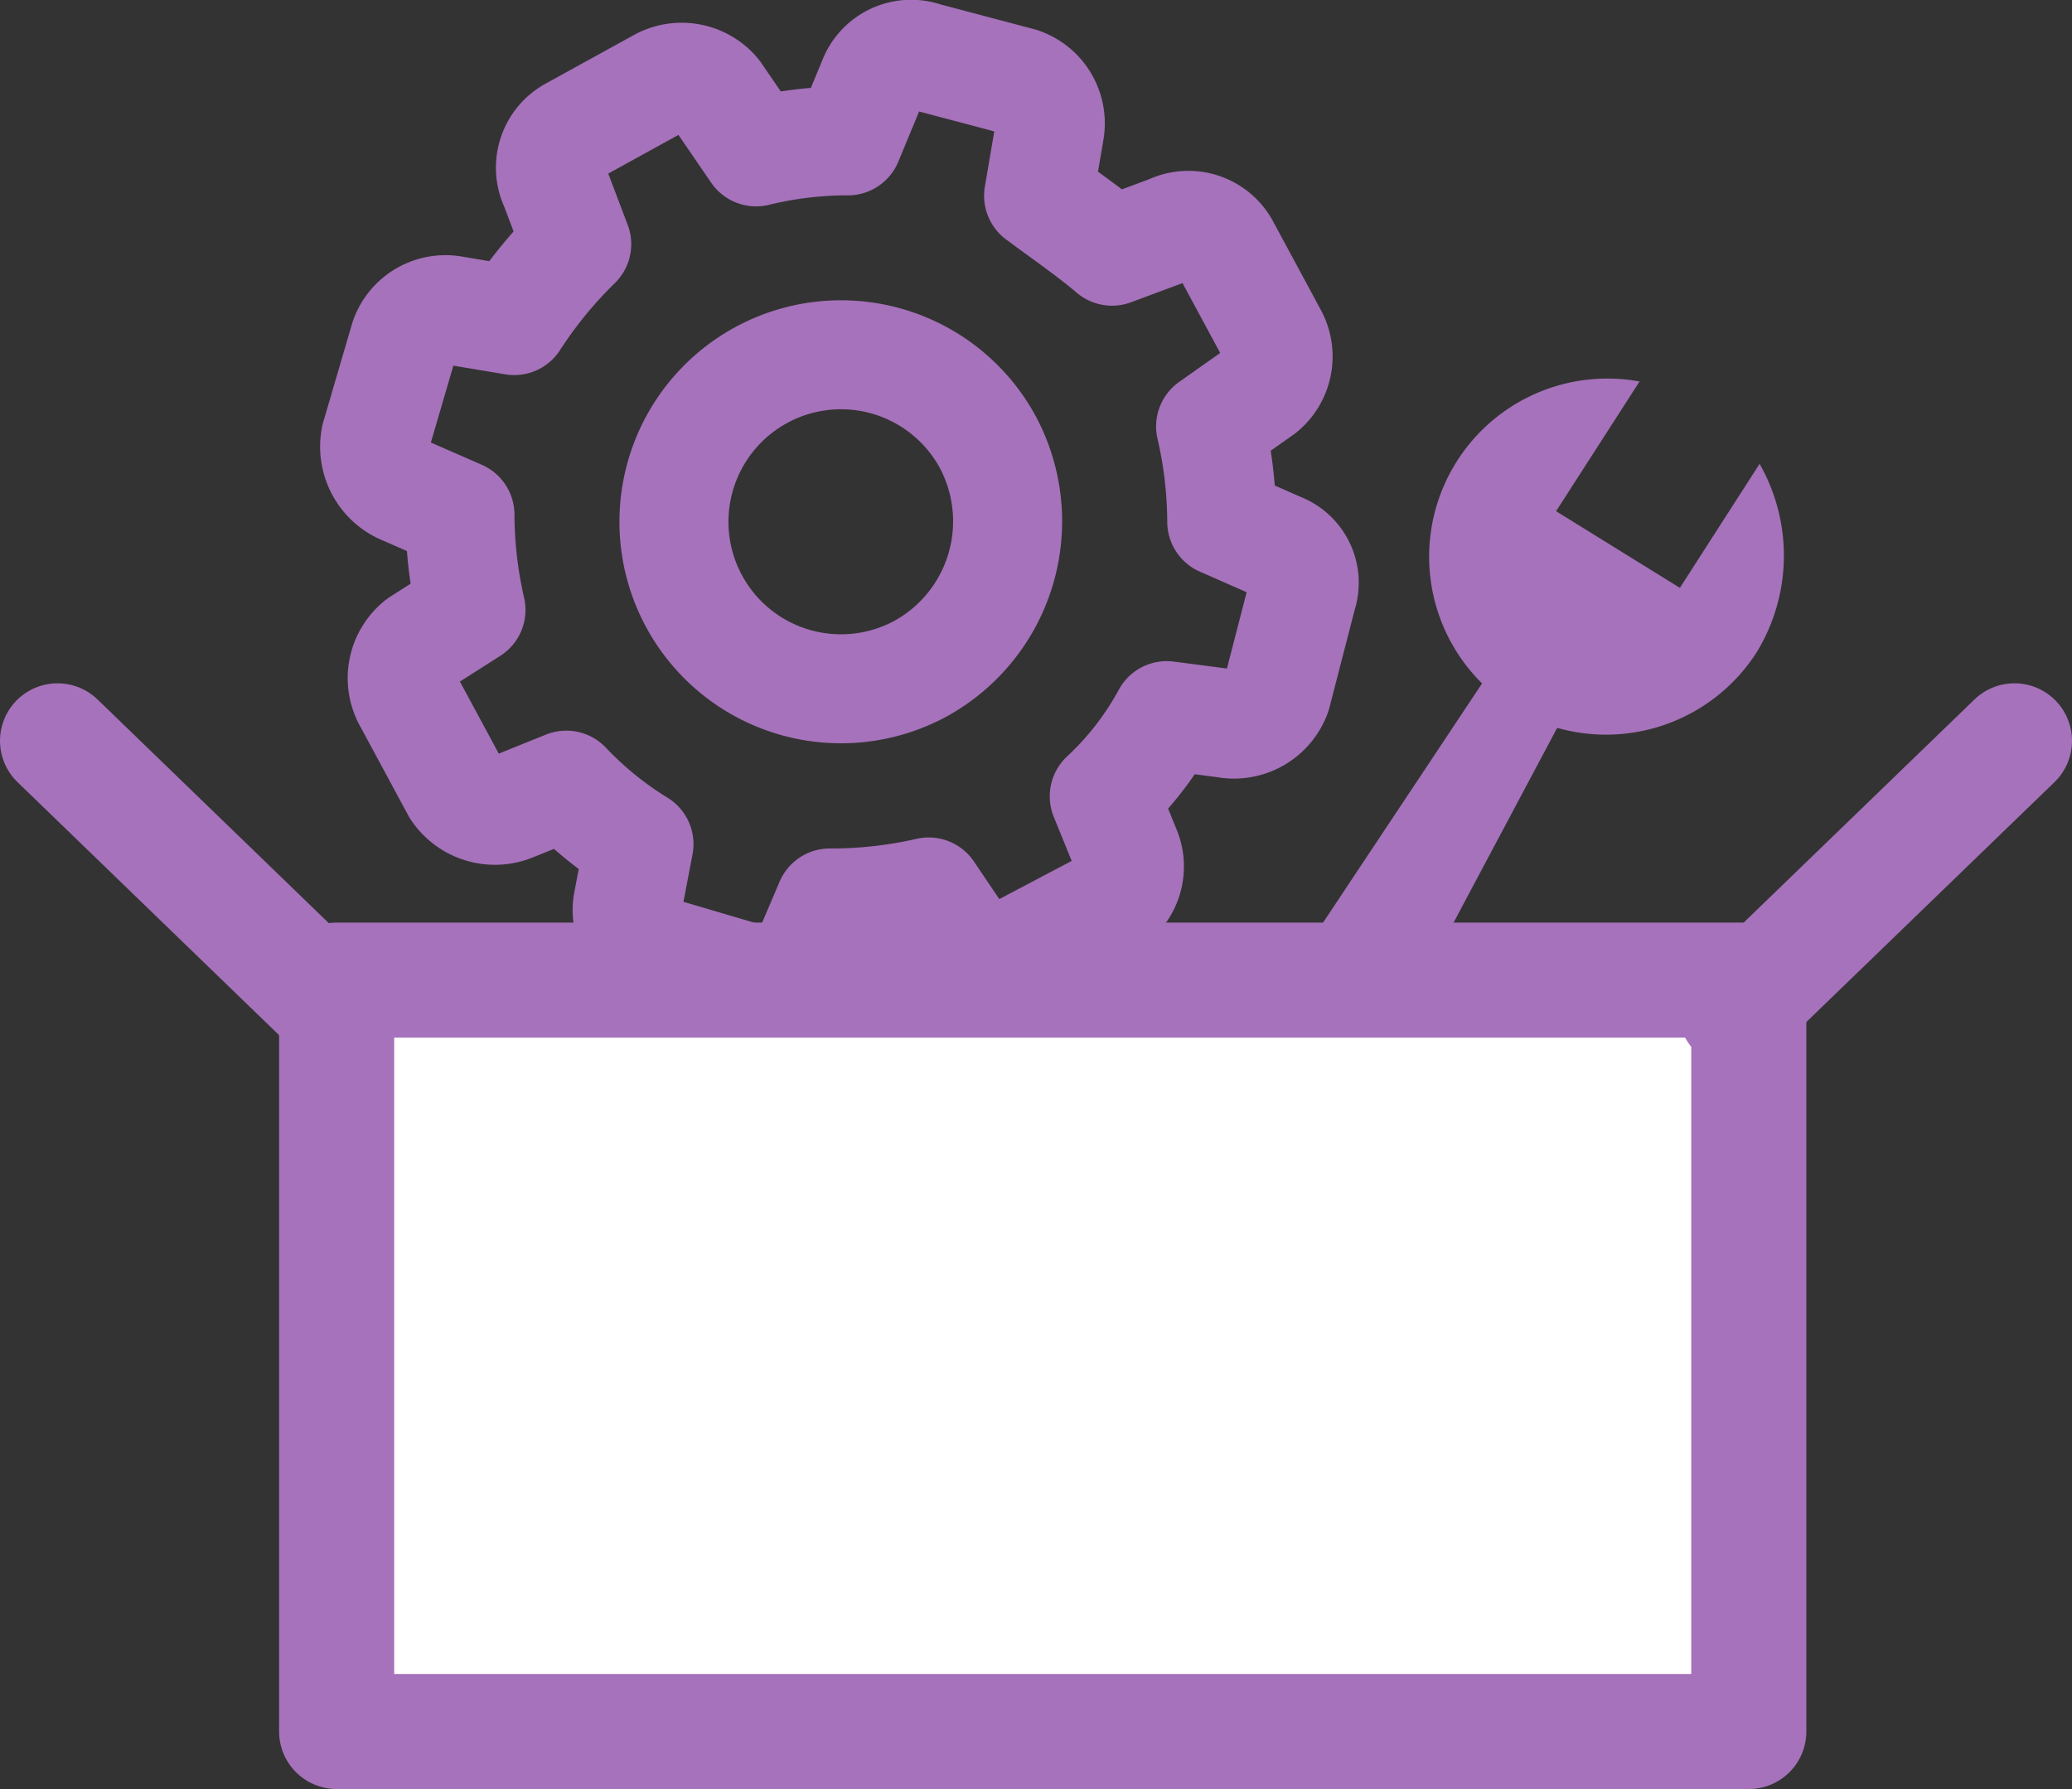
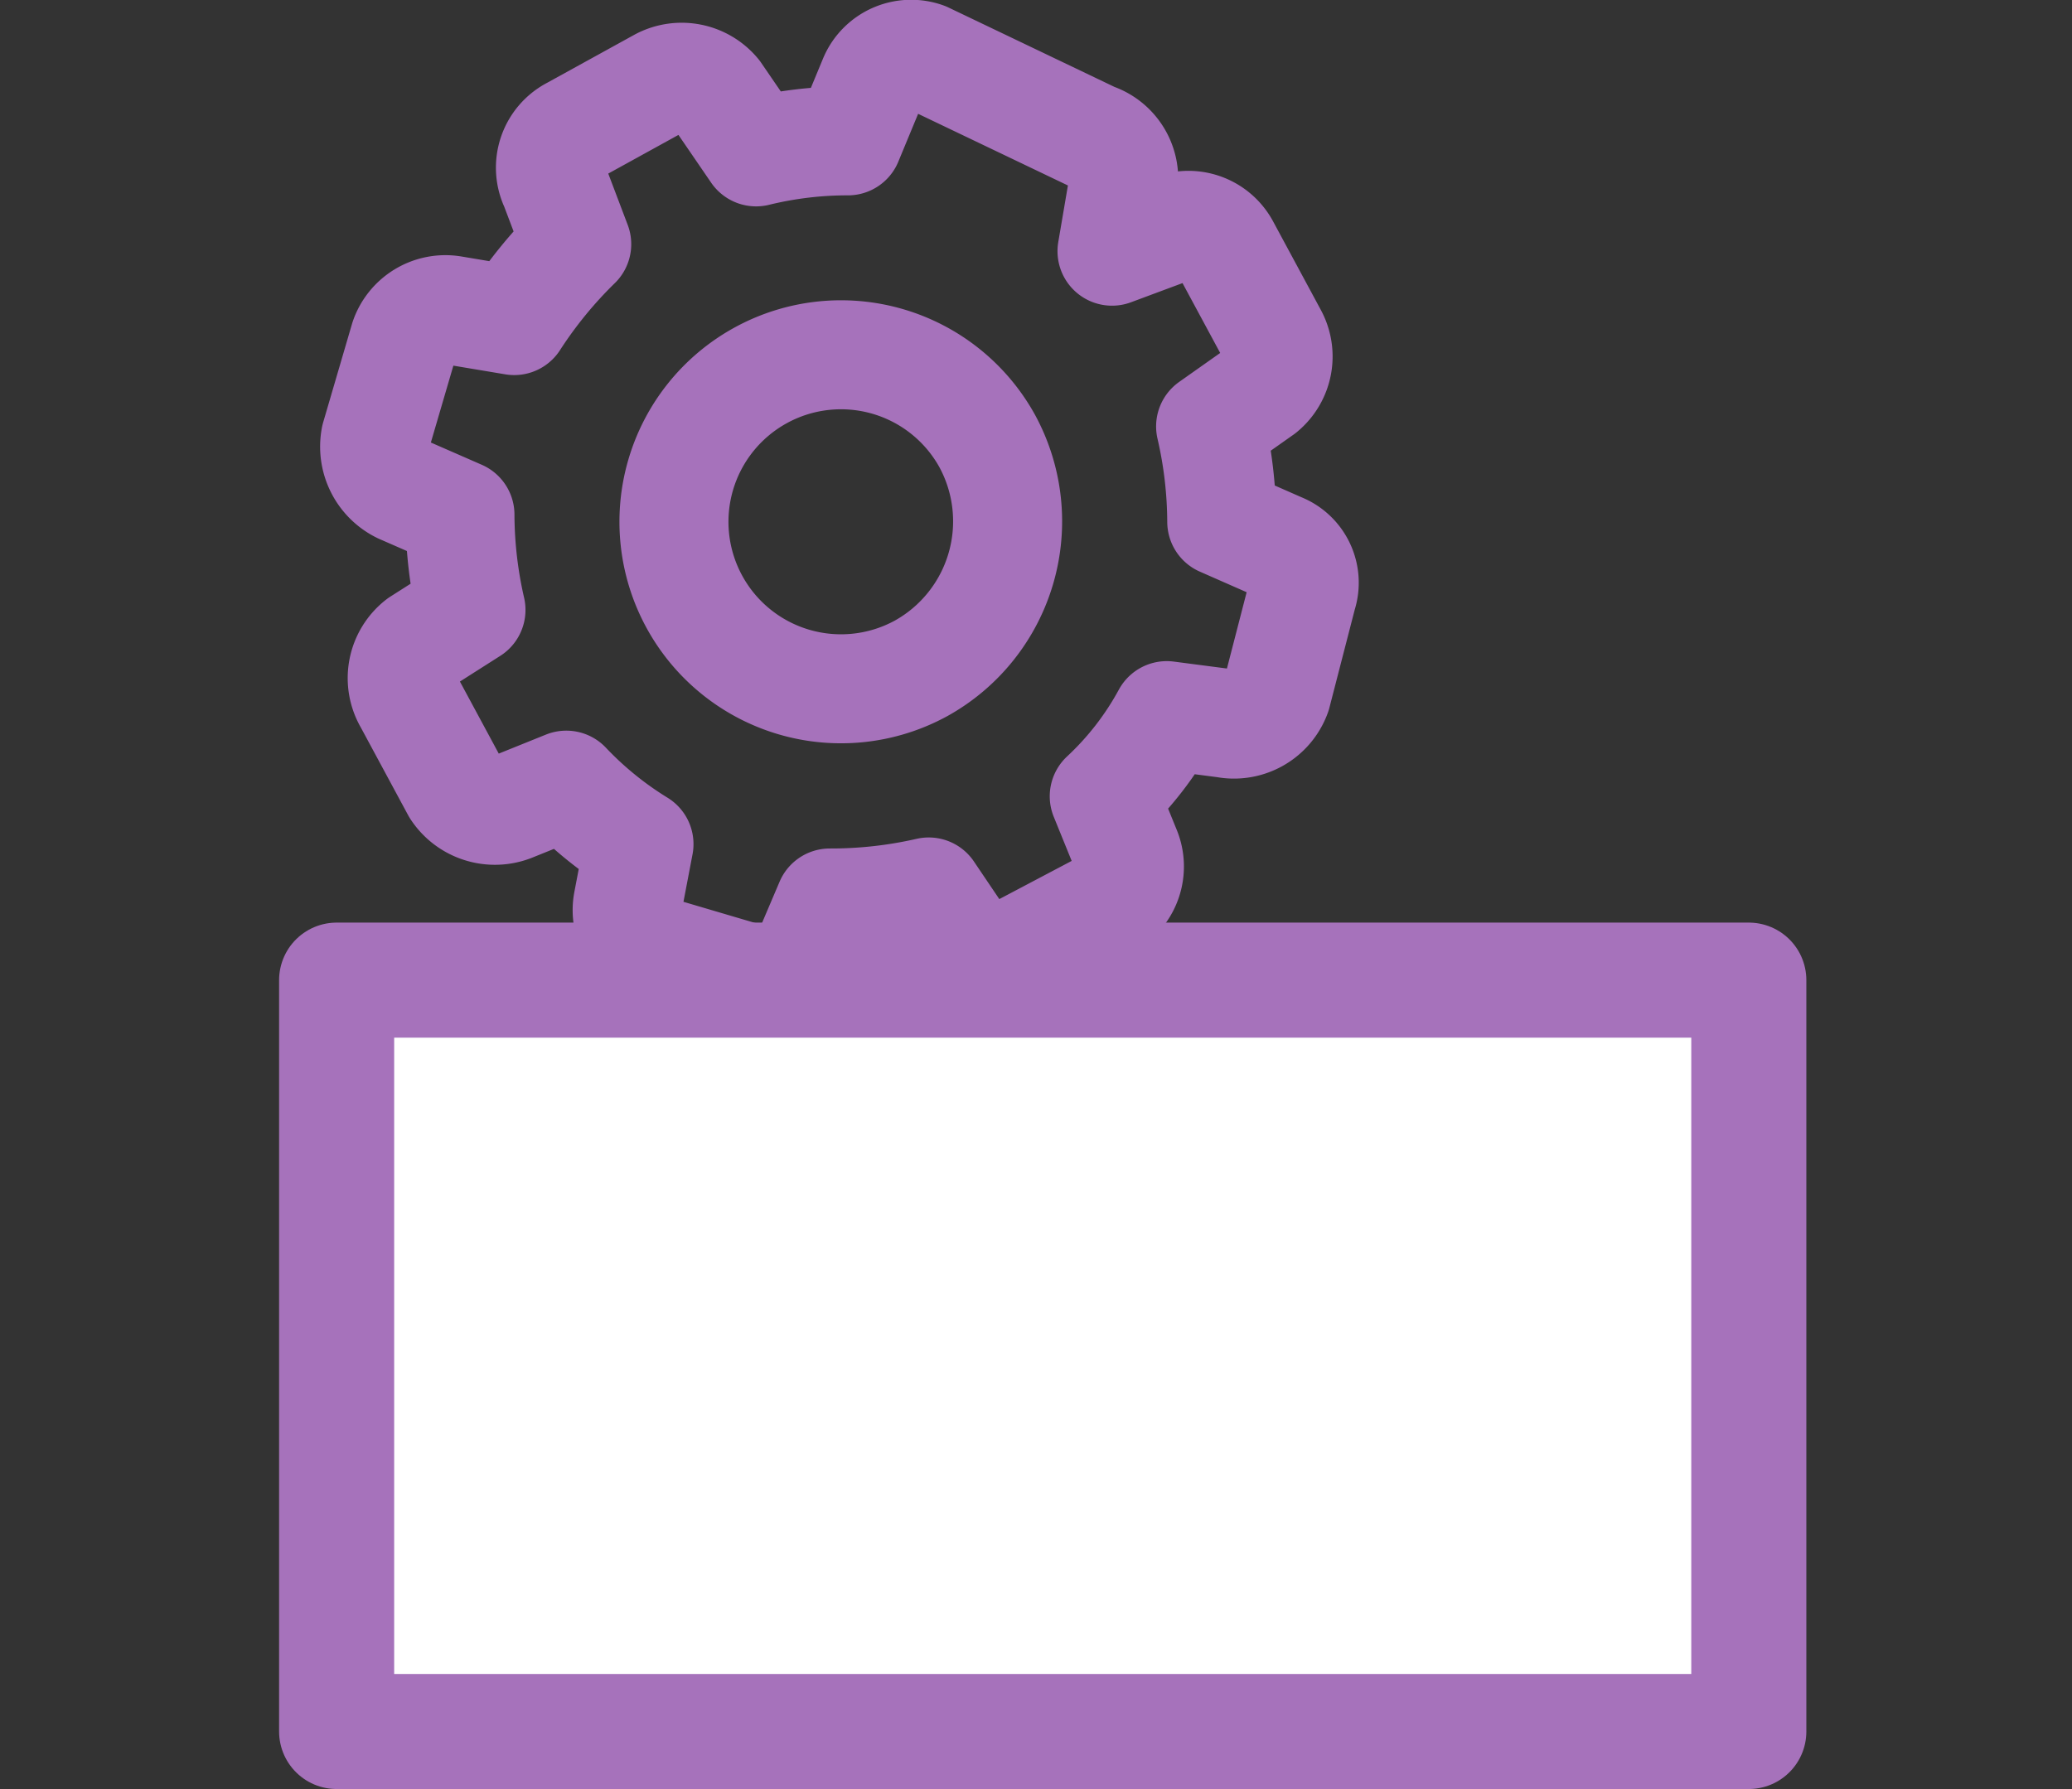
<svg xmlns="http://www.w3.org/2000/svg" viewBox="0 0 171.05 147.72">
  <rect x="0" y="0" width="171.05" height="147.72" fill="#333333" stroke="none" />
  <g id="Layer_2" data-name="Layer 2">
    <g id="Layer_1-2" data-name="Layer 1">
-       <path d="M145.26,38.3A15.31,15.31,0,0,1,145,53.89a14.77,14.77,0,0,1-16.45,6.21l-15.3,28.76c-4.08,4.44-10.89,1-8.9-5.35l18-27.08a14.71,14.71,0,0,1,13-24.93l-6.89,10.71,10.22,6.33Z" style="fill:#a672bb;fill-rule:evenodd" />
-       <path d="M76.05,55.18A13.79,13.79,0,1,1,81.5,36.42a13.89,13.89,0,0,1-5.45,18.76ZM91.8,20.74h0c-1.81-1.54-3.94-3-6.06-4.58l.92-5.4a3.6,3.6,0,0,0-2.44-4L76.36,4.68a3.38,3.38,0,0,0-4.24,1.83L70,11.63a31.68,31.68,0,0,0-7.58.91L59.12,7.72a3.69,3.69,0,0,0-4.56-.92l-7.26,4a3.42,3.42,0,0,0-1.52,4.53l1.83,4.83a36.57,36.57,0,0,0-5.16,6.31l-5.14-.86A3.58,3.58,0,0,0,33.38,28L31,36.13a3.89,3.89,0,0,0,2.12,4.25l4.85,2.12a35.63,35.63,0,0,0,.91,7.86l-4.24,2.7a3.71,3.71,0,0,0-.92,4.82l3.93,7.29a3.83,3.83,0,0,0,4.56,1.49l4.54-1.83a29.53,29.53,0,0,0,6,4.87l-.92,4.82a3.53,3.53,0,0,0,2.44,4l8.17,2.41a3.76,3.76,0,0,0,4.25-2.12l1.81-4.25a36.09,36.09,0,0,0,8.17-.91l2.7,4a3.53,3.53,0,0,0,4.56.92l7.58-4A3.51,3.51,0,0,0,93,70.28l-1.84-4.53a26.05,26.05,0,0,0,5.16-6.66l4.83.63a3.74,3.74,0,0,0,4.24-2.41l2.12-8.21a3.13,3.13,0,0,0-1.83-3.9l-4.82-2.12a35.57,35.57,0,0,0-.92-7.87l4.25-3a3.58,3.58,0,0,0,.89-4.48l-3.93-7.29a3.44,3.44,0,0,0-4.54-1.49Z" style="fill:none;stroke:#a672bb;stroke-linecap:round;stroke-linejoin:round;stroke-width:9px;fill-rule:evenodd" />
+       <path d="M76.05,55.18A13.79,13.79,0,1,1,81.5,36.42a13.89,13.89,0,0,1-5.45,18.76ZM91.8,20.74h0l.92-5.4a3.6,3.6,0,0,0-2.44-4L76.36,4.68a3.38,3.38,0,0,0-4.24,1.83L70,11.63a31.68,31.68,0,0,0-7.58.91L59.12,7.72a3.69,3.69,0,0,0-4.56-.92l-7.26,4a3.42,3.42,0,0,0-1.52,4.53l1.83,4.83a36.57,36.57,0,0,0-5.16,6.31l-5.14-.86A3.58,3.58,0,0,0,33.38,28L31,36.13a3.89,3.89,0,0,0,2.12,4.25l4.85,2.12a35.63,35.63,0,0,0,.91,7.86l-4.24,2.7a3.71,3.71,0,0,0-.92,4.82l3.93,7.29a3.83,3.83,0,0,0,4.56,1.49l4.54-1.83a29.53,29.53,0,0,0,6,4.87l-.92,4.82a3.53,3.53,0,0,0,2.44,4l8.17,2.41a3.76,3.76,0,0,0,4.25-2.12l1.81-4.25a36.09,36.09,0,0,0,8.17-.91l2.7,4a3.53,3.53,0,0,0,4.56.92l7.58-4A3.51,3.51,0,0,0,93,70.28l-1.84-4.53a26.05,26.05,0,0,0,5.16-6.66l4.83.63a3.74,3.74,0,0,0,4.24-2.41l2.12-8.21a3.13,3.13,0,0,0-1.83-3.9l-4.82-2.12a35.57,35.57,0,0,0-.92-7.87l4.25-3a3.58,3.58,0,0,0,.89-4.48l-3.93-7.29a3.44,3.44,0,0,0-4.54-1.49Z" style="fill:none;stroke:#a672bb;stroke-linecap:round;stroke-linejoin:round;stroke-width:9px;fill-rule:evenodd" />
      <rect x="27.79" y="80.93" width="116.58" height="62.04" style="fill:#fff;stroke:#a672bb;stroke-linecap:round;stroke-linejoin:round;stroke-width:9.5px" />
-       <line x1="27.75" y1="83.42" x2="4.75" y2="61.17" style="fill:#fff;stroke:#a672bb;stroke-linecap:round;stroke-linejoin:round;stroke-width:9.5px" />
-       <line x1="143.29" y1="83.42" x2="166.3" y2="61.17" style="fill:#fff;stroke:#a672bb;stroke-linecap:round;stroke-linejoin:round;stroke-width:9.5px" />
    </g>
  </g>
</svg>